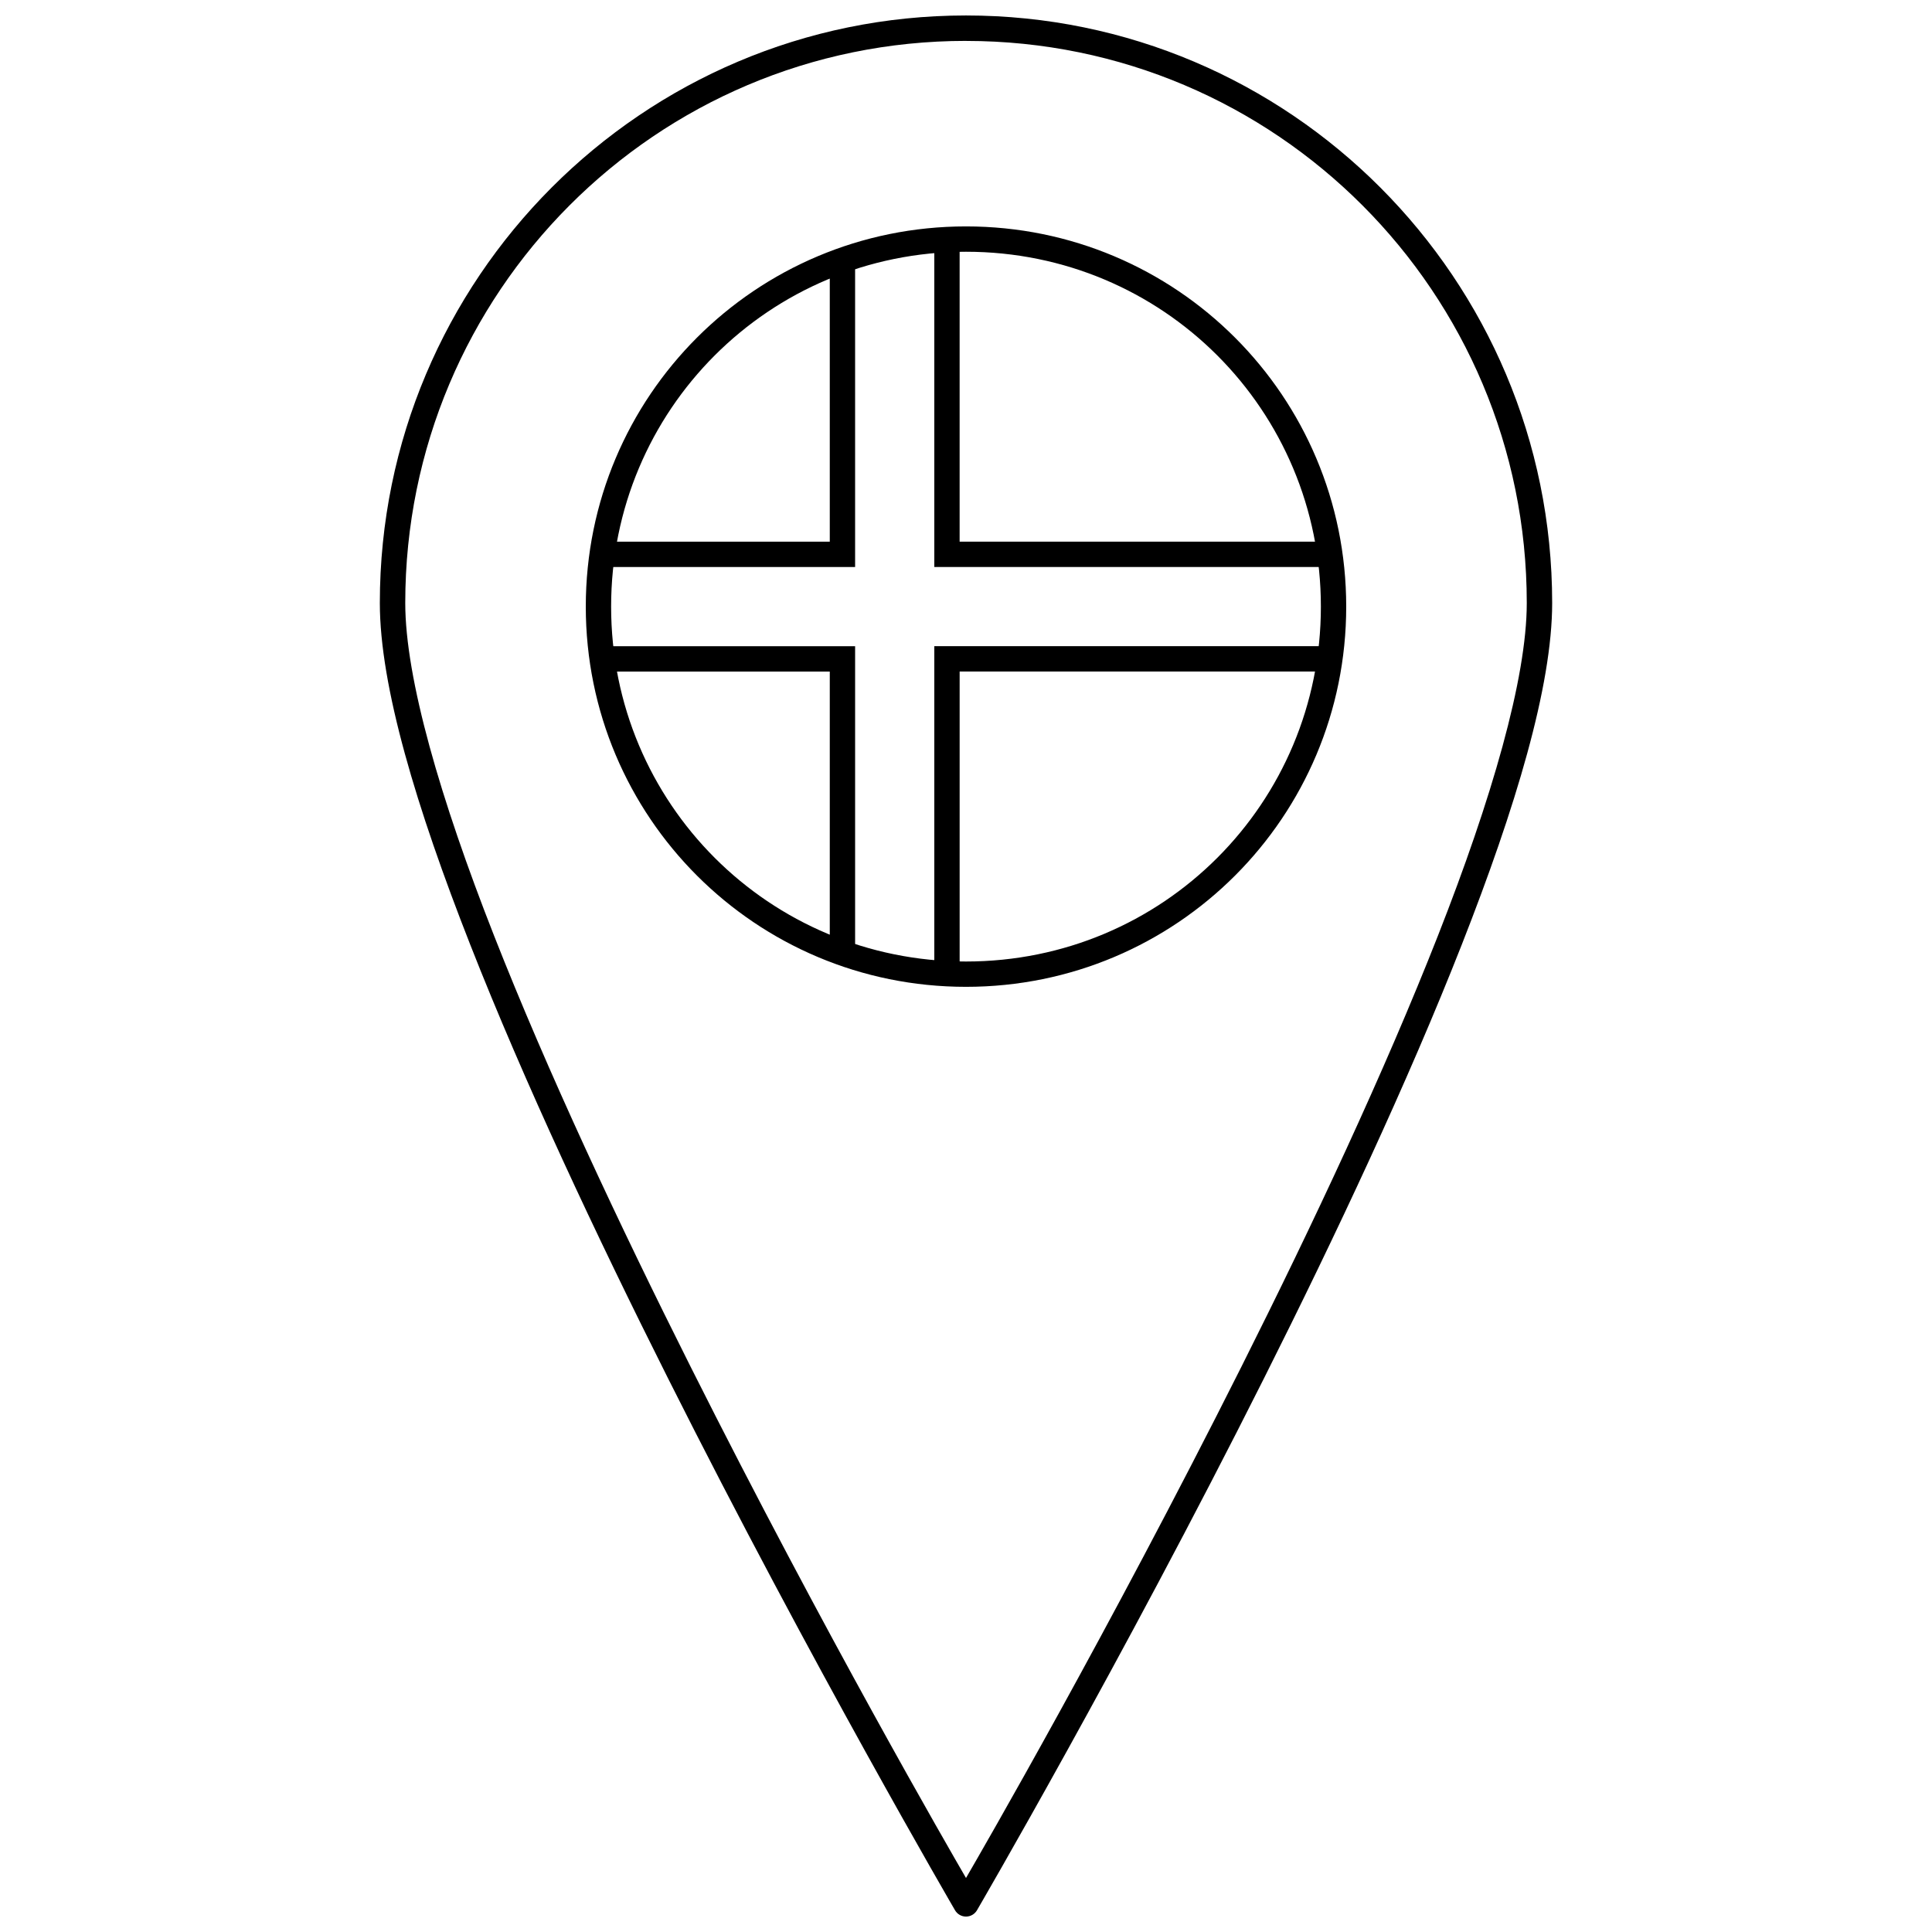
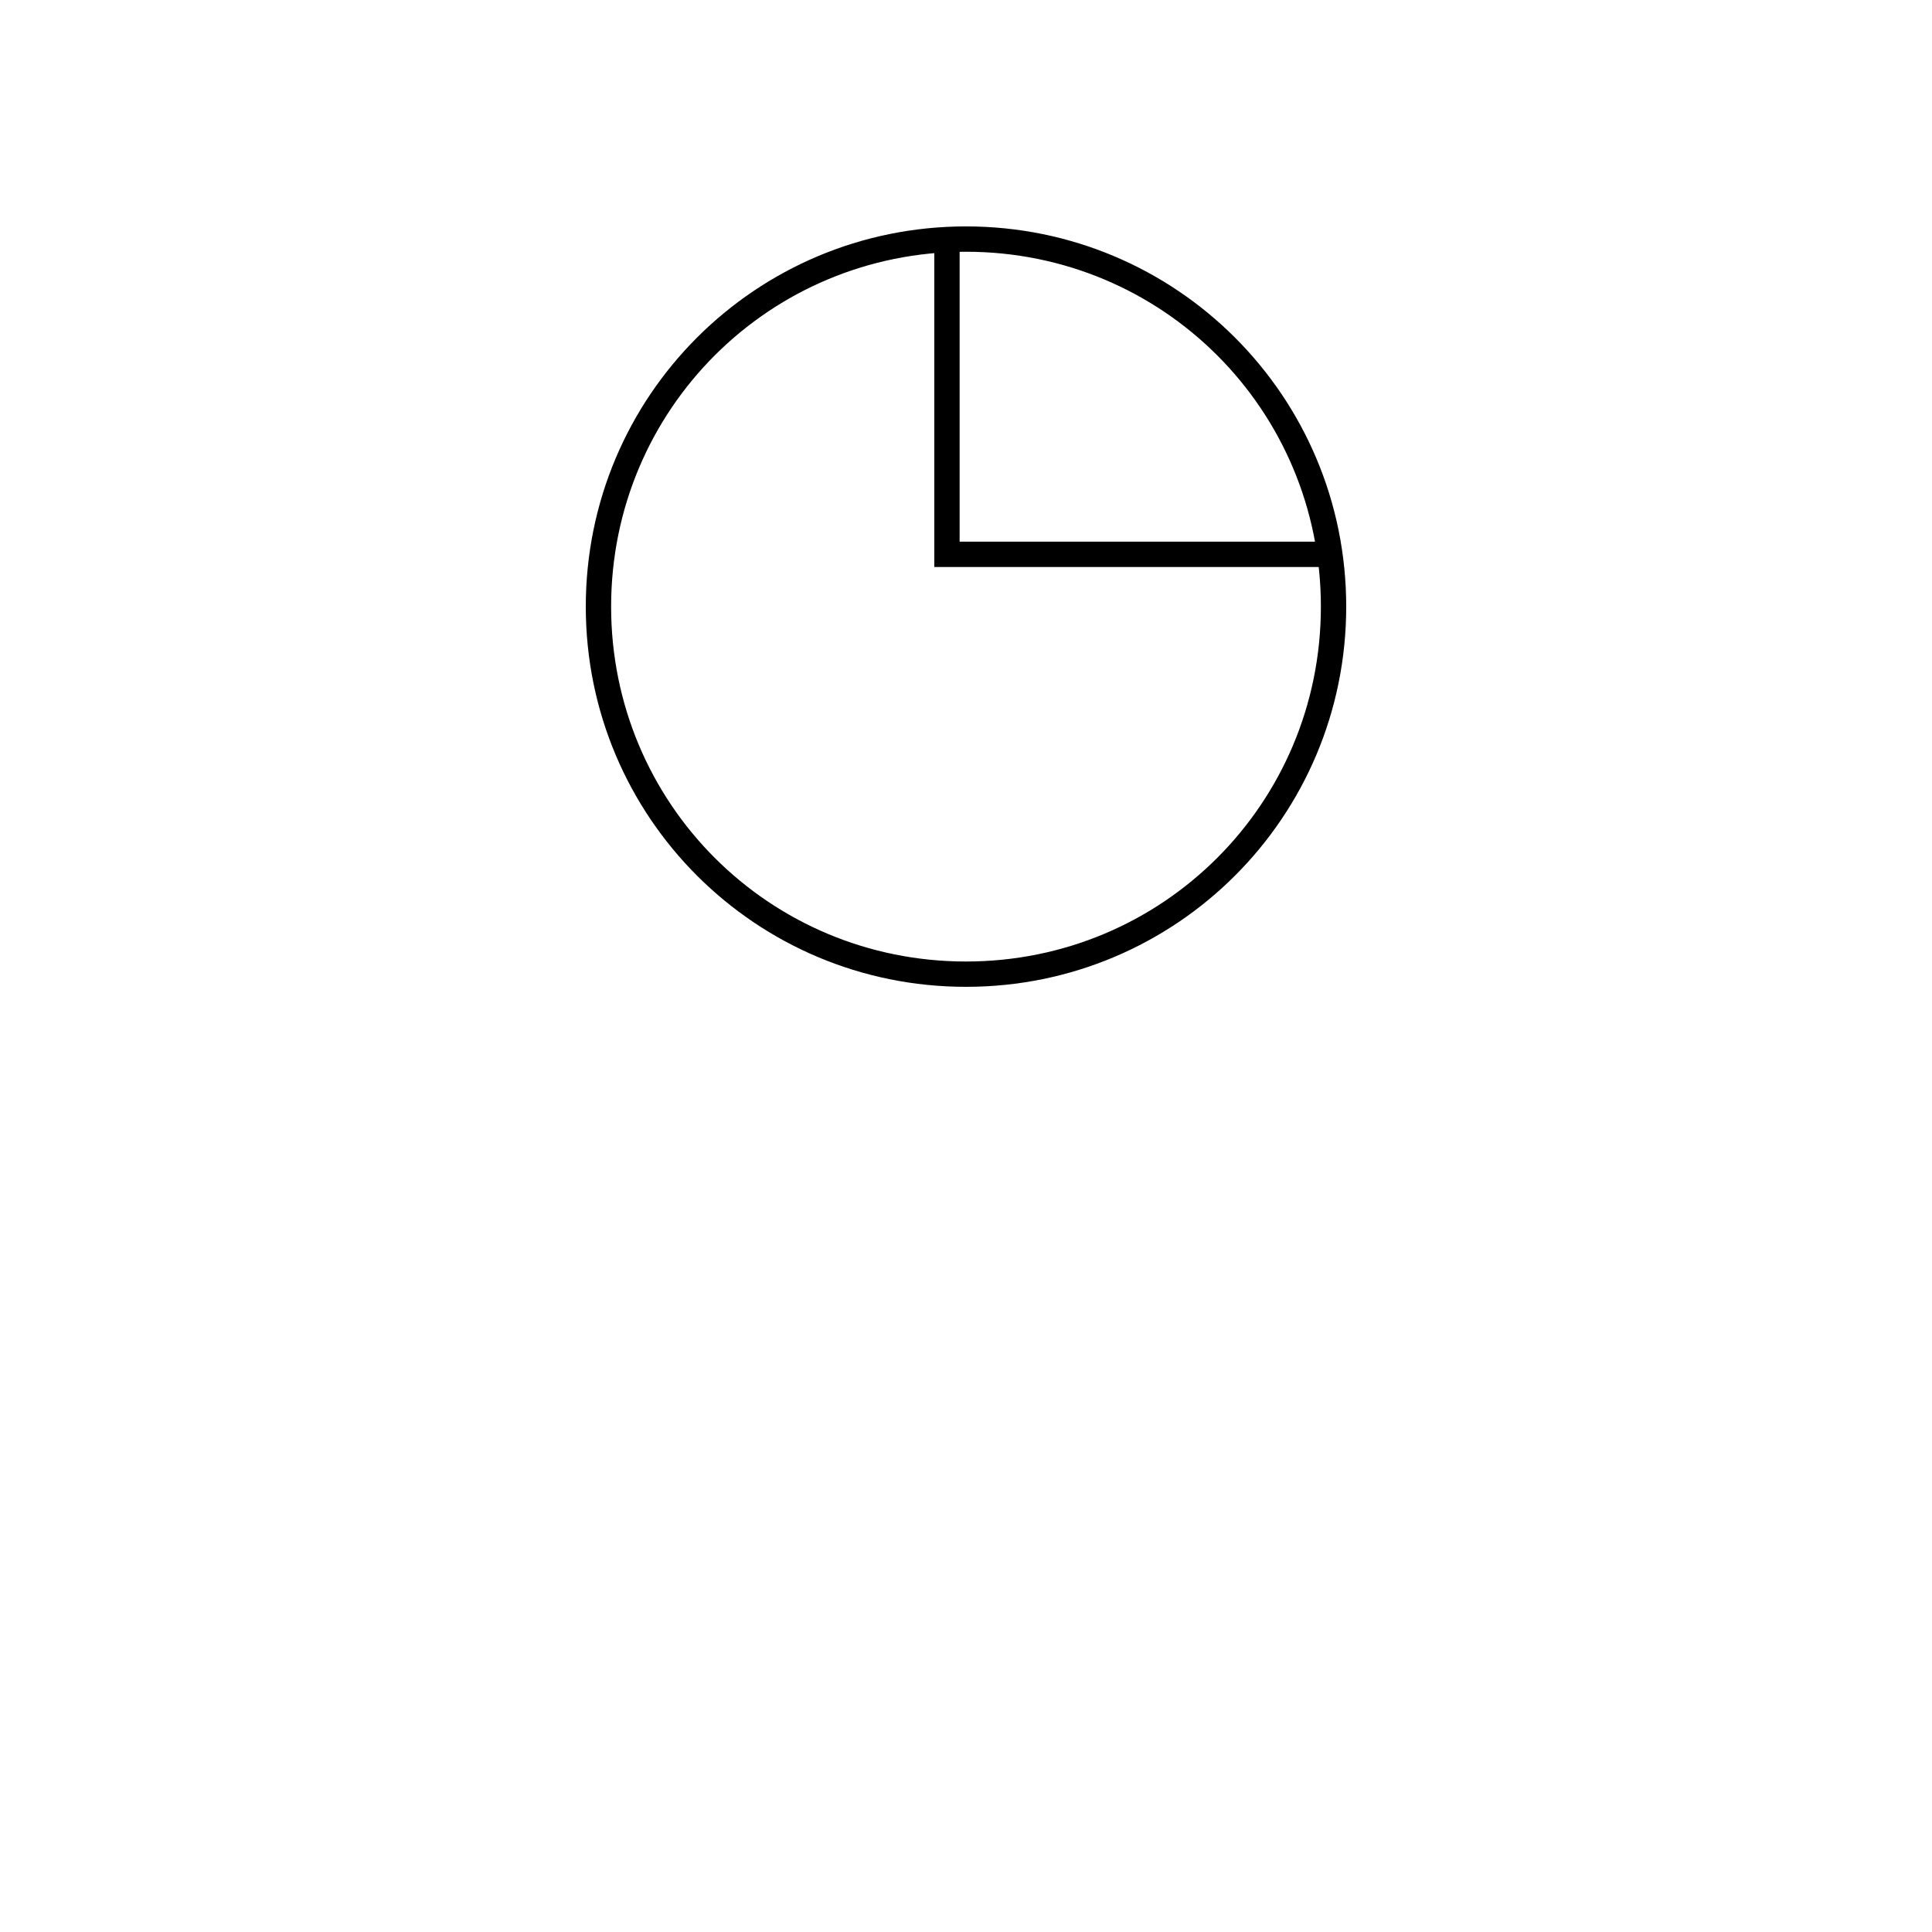
<svg xmlns="http://www.w3.org/2000/svg" width="800px" height="800px" version="1.1" viewBox="144 144 512 512">
  <defs>
    <clipPath id="a">
-       <path d="m244 148.09h312v503.81h-312z" />
+       <path d="m244 148.09h312h-312z" />
    </clipPath>
  </defs>
  <path d="m400 204c-55.766 0-100.76 44.996-100.76 100.76 0 55.762 44.996 100.76 100.76 100.76s100.76-44.996 100.76-100.76c0-55.762-44.996-100.76-100.76-100.76zm0 6.715c52.16 0 94.047 41.891 94.047 94.047s-41.891 94.047-94.047 94.047c-52.16 0-94.047-41.891-94.047-94.047s41.891-94.047 94.047-94.047z" />
-   <path d="m363.9 211.98v75.57h-60.879v6.715h67.59v-82.285h-6.715z" fill-rule="evenodd" />
  <path d="m391.6 206.51v87.75h105.8v-6.715h-99.09v-81.035h-6.715z" fill-rule="evenodd" />
-   <path d="m303.02 315.25v6.715h60.879v75.156h6.715v-81.867h-67.59z" fill-rule="evenodd" />
-   <path d="m391.6 315.25v88.164h6.715v-81.453h99.09v-6.715h-105.8z" fill-rule="evenodd" />
  <g clip-path="url(#a)">
    <path d="m400 148.1c-85.758 0-155.34 69.758-155.34 155.7 0 22.047 9.668 54.176 23.977 90.594 14.309 36.418 33.348 76.941 52.371 114.83 38.051 75.781 76.086 141.02 76.086 141.02h-0.004c0.605 1.031 1.711 1.668 2.91 1.668 1.195 0 2.305-0.637 2.906-1.668 0 0 38.035-65.234 76.086-141.02 19.023-37.891 38.062-78.414 52.371-114.83 14.309-36.418 23.977-68.551 23.977-90.594 0-85.945-69.586-155.7-155.34-155.7zm0 6.746c82.109 0 148.61 66.645 148.61 148.95 0 20.02-9.332 52.012-23.52 88.121s-33.141 76.508-52.109 114.29c-35.609 70.922-68.746 128.18-72.98 135.48-4.234-7.301-37.371-64.562-72.98-135.48-18.969-37.777-37.922-78.176-52.109-114.29-14.184-36.109-23.516-68.105-23.516-88.121 0-82.312 66.5-148.96 148.61-148.96z" />
  </g>
</svg>